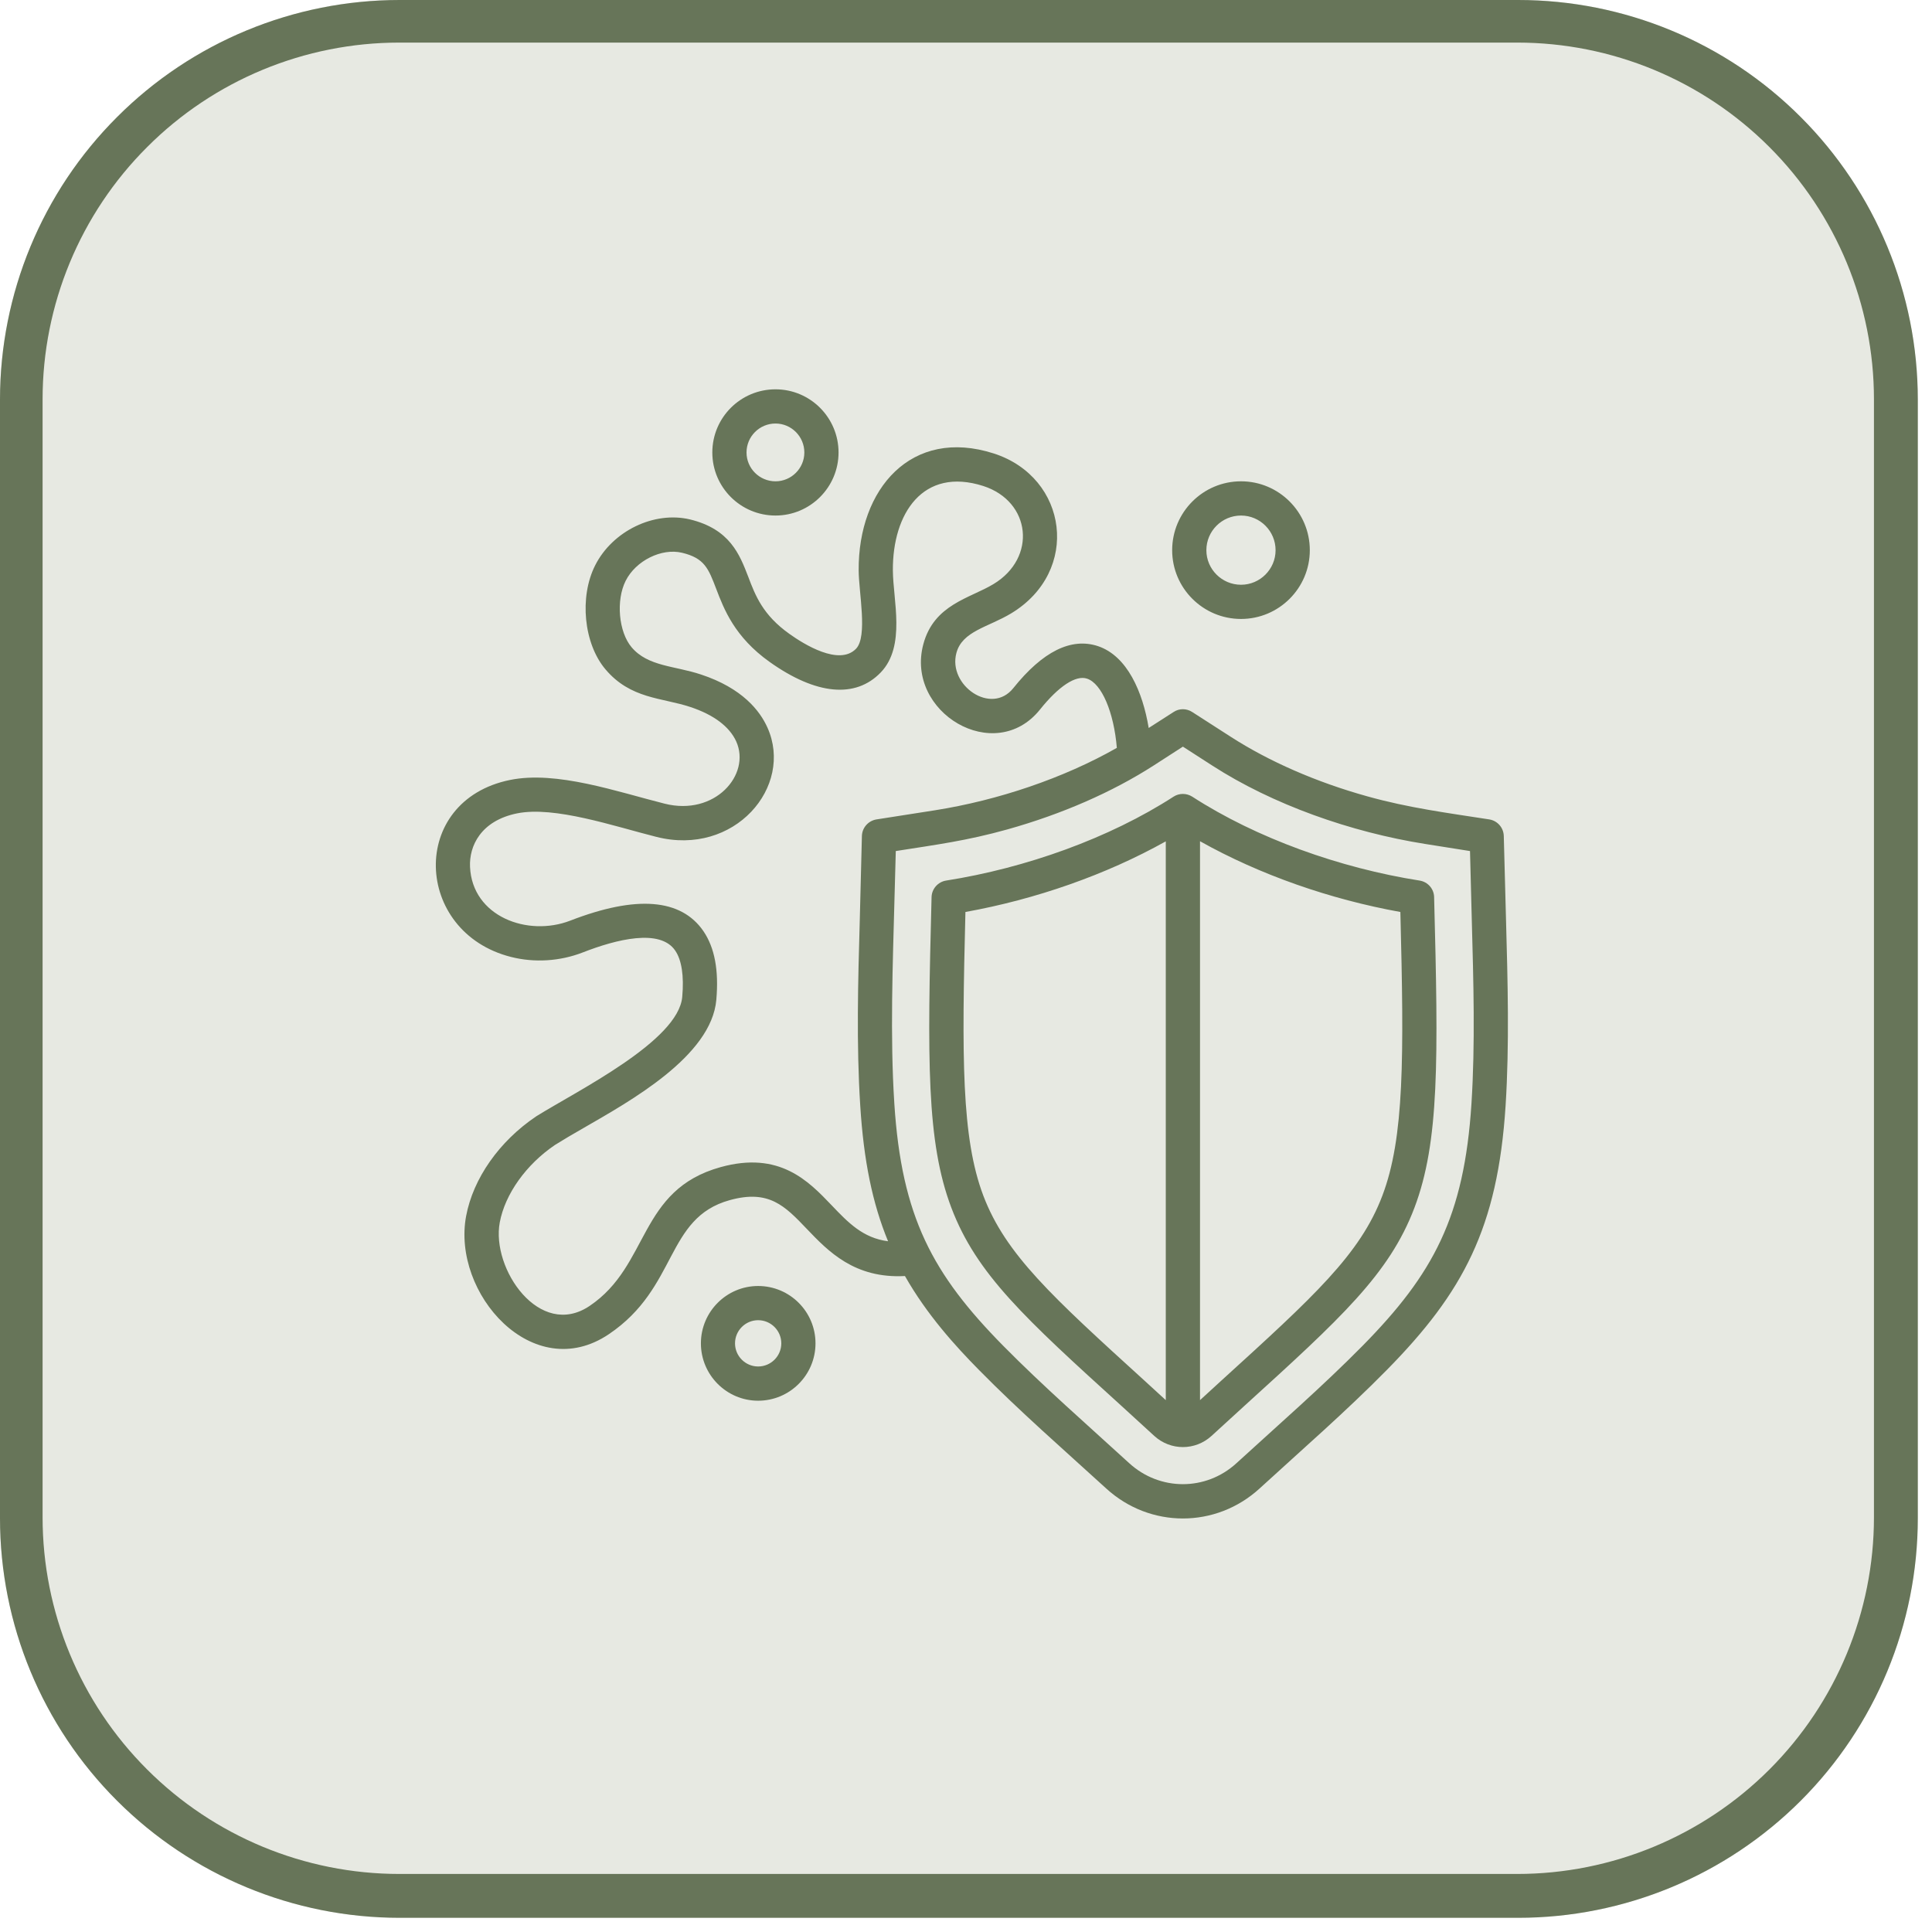
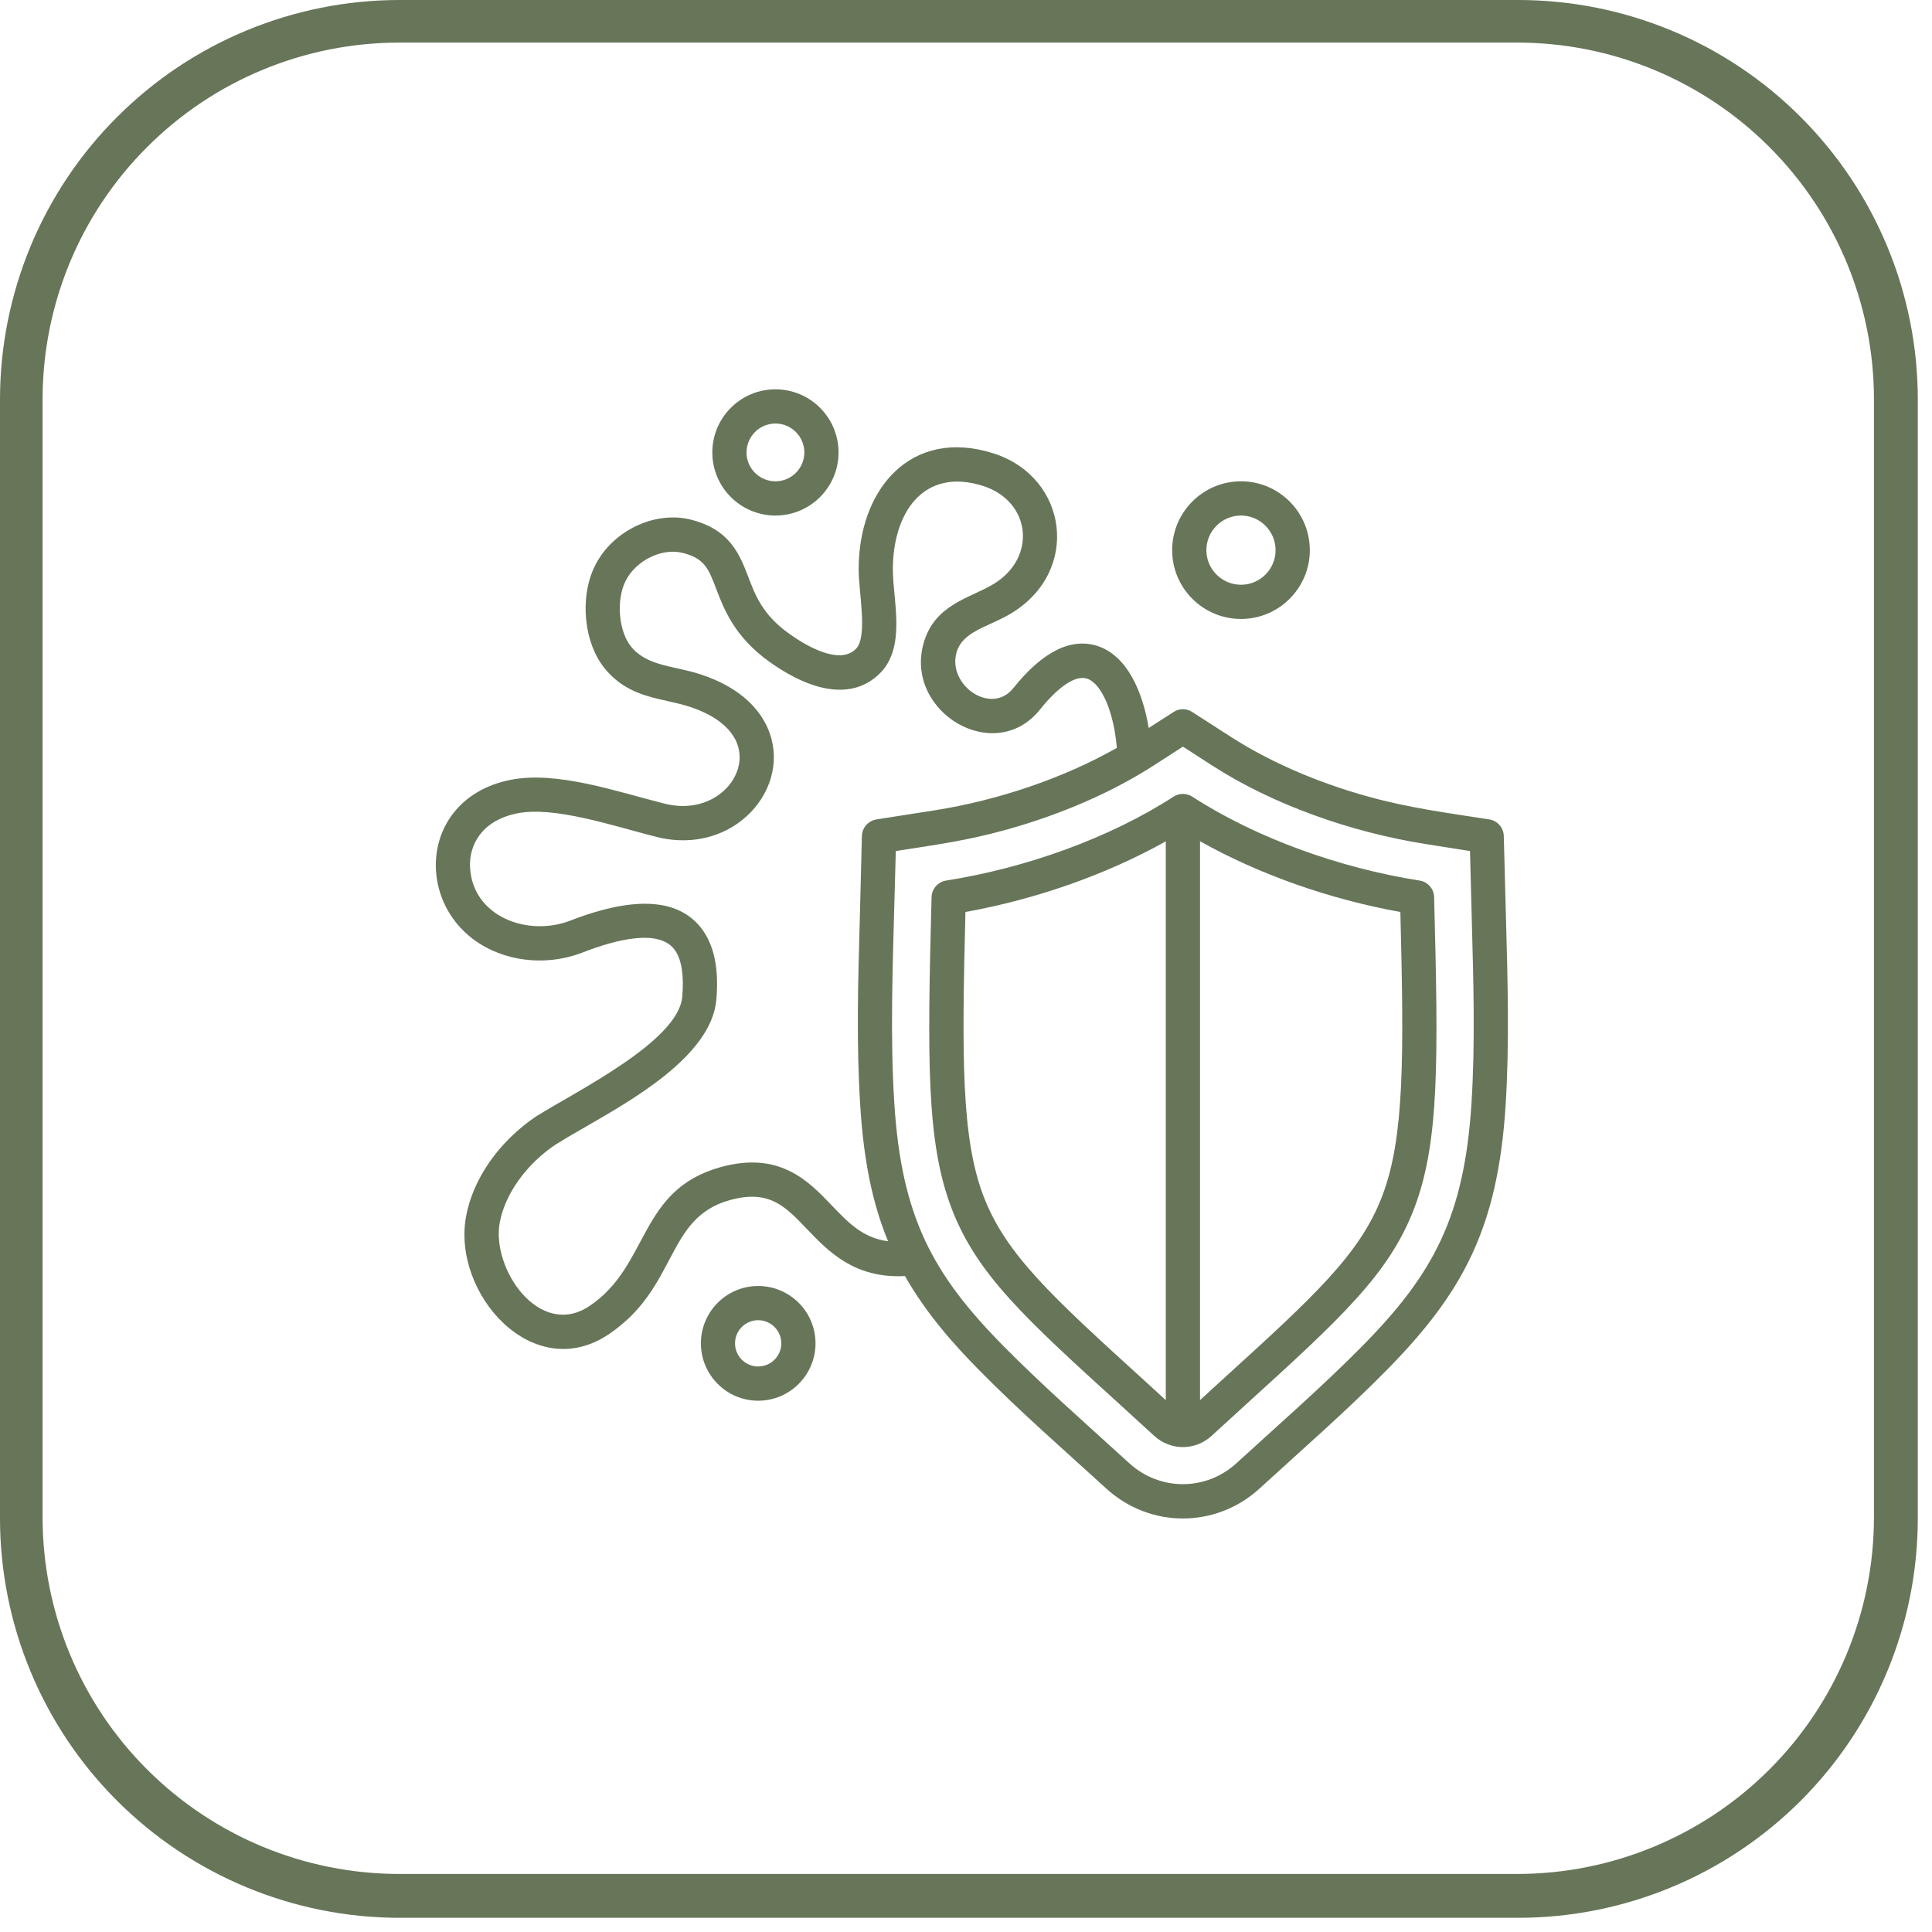
<svg xmlns="http://www.w3.org/2000/svg" version="1.0" preserveAspectRatio="xMidYMid meet" height="90" viewBox="0 0 67.5 67.5" zoomAndPan="magnify" width="90">
  <defs>
    <clipPath id="2e6e05447f">
      <path clip-rule="nonzero" d="M 0 0 L 67.004 0 L 67.004 67.004 L 0 67.004 Z M 0 0" />
    </clipPath>
    <clipPath id="7aba658a21">
      <path clip-rule="nonzero" d="M 13.961 0 L 53.043 0 C 56.746 0 60.297 1.469 62.914 4.09 C 65.531 6.707 67.004 10.258 67.004 13.961 L 67.004 53.043 C 67.004 56.746 65.531 60.297 62.914 62.914 C 60.297 65.531 56.746 67.004 53.043 67.004 L 13.961 67.004 C 10.258 67.004 6.707 65.531 4.09 62.914 C 1.469 60.297 0 56.746 0 53.043 L 0 13.961 C 0 10.258 1.469 6.707 4.09 4.09 C 6.707 1.469 10.258 0 13.961 0 Z M 13.961 0" />
    </clipPath>
    <clipPath id="bdf183cd06">
      <path clip-rule="nonzero" d="M 0 0 L 67.004 0 L 67.004 67.004 L 0 67.004 Z M 0 0" />
    </clipPath>
    <clipPath id="910bd1fd3b">
      <path clip-rule="nonzero" d="M 13.961 0 L 53.043 0 C 56.746 0 60.297 1.469 62.914 4.09 C 65.531 6.707 67.004 10.258 67.004 13.961 L 67.004 53.043 C 67.004 56.746 65.531 60.297 62.914 62.914 C 60.297 65.531 56.746 67.004 53.043 67.004 L 13.961 67.004 C 10.258 67.004 6.707 65.531 4.09 62.914 C 1.469 60.297 0 56.746 0 53.043 L 0 13.961 C 0 10.258 1.469 6.707 4.09 4.09 C 6.707 1.469 10.258 0 13.961 0 Z M 13.961 0" />
    </clipPath>
    <clipPath id="a367d3c12c">
      <rect height="68" y="0" width="68" x="0" />
    </clipPath>
    <clipPath id="92d7b69713">
-       <path clip-rule="nonzero" d="M 15 13.598 L 52.969 13.598 L 52.969 53.055 L 15 53.055 Z M 15 13.598" />
+       <path clip-rule="nonzero" d="M 15 13.598 L 52.969 13.598 L 52.969 53.055 L 15 53.055 Z " />
    </clipPath>
  </defs>
  <g clip-path="url(#2e6e05447f)">
    <g clip-path="url(#7aba658a21)">
      <g transform="matrix(1, 0, 0, 1, 0, -0)">
        <g clip-path="url(#a367d3c12c)">
          <g clip-path="url(#bdf183cd06)">
            <g clip-path="url(#910bd1fd3b)">
-               <path fill-rule="nonzero" fill-opacity="1" d="M 0 0 L 67.004 0 L 67.004 67.004 L 0 67.004 Z M 0 0" fill="#e7e9e2" />
-             </g>
+               </g>
          </g>
        </g>
      </g>
      <path stroke-miterlimit="4" stroke-opacity="1" stroke-width="4" stroke="#677559" d="M 18.752 0 L 71.248 0 C 76.222 0 80.991 1.973 84.507 5.494 C 88.022 9.009 90 13.778 90 18.752 L 90 71.248 C 90 76.222 88.022 80.991 84.507 84.507 C 80.991 88.022 76.222 90 71.248 90 L 18.752 90 C 13.778 90 9.009 88.022 5.494 84.507 C 1.973 80.991 -0 76.222 -0 71.248 L -0 18.752 C -0 13.778 1.973 9.009 5.494 5.494 C 9.009 1.973 13.778 0 18.752 0 Z M 18.752 0" stroke-linejoin="miter" fill="none" transform="matrix(0.744, 0, 0, 0.744, 0, -0)" stroke-linecap="butt" />
    </g>
  </g>
  <g clip-path="url(#92d7b69713)">
    <path fill-rule="evenodd" fill-opacity="1" d="M 48.297 41.773 C 47.523 43.824 45.898 45.301 42.664 48.242 C 42.426 48.461 42.18 48.684 41.926 48.918 L 41.926 29.391 C 44.02 30.566 46.477 31.422 48.926 31.863 C 49.055 36.949 49.066 39.746 48.297 41.773 Z M 39.992 48.242 C 36.758 45.301 35.133 43.824 34.355 41.773 C 33.59 39.75 33.602 36.949 33.73 31.863 C 36.18 31.422 38.637 30.566 40.73 29.395 L 40.73 48.918 C 40.477 48.684 40.227 48.461 39.992 48.242 Z M 49.602 30.766 C 46.812 30.328 43.898 29.285 41.652 27.832 C 41.453 27.707 41.199 27.707 41.004 27.832 C 38.758 29.285 35.84 30.328 33.051 30.766 C 32.77 30.812 32.555 31.055 32.547 31.34 C 32.398 37.047 32.367 39.891 33.238 42.195 C 34.117 44.516 35.812 46.059 39.188 49.125 C 39.547 49.457 39.926 49.801 40.328 50.168 C 40.898 50.688 41.758 50.688 42.328 50.168 C 42.727 49.801 43.109 49.457 43.469 49.125 C 46.844 46.059 48.539 44.516 49.418 42.195 C 50.289 39.891 50.254 37.047 50.105 31.34 C 50.098 31.055 49.887 30.812 49.602 30.766 Z M 51.41 38.555 C 51.543 36.469 51.48 34.285 51.422 32.172 L 51.359 29.734 L 49.805 29.488 C 47.184 29.074 44.457 28.105 42.352 26.746 L 41.328 26.086 L 40.305 26.746 C 38.859 27.676 37.098 28.445 35.199 28.977 C 33.777 29.375 32.707 29.512 31.297 29.734 L 31.254 31.309 C 31.191 33.703 31.094 36.184 31.246 38.555 C 31.5 42.516 32.582 44.516 35.051 47.02 C 36.453 48.441 37.98 49.773 39.453 51.121 C 40.523 52.098 42.133 52.098 43.199 51.121 C 44.672 49.773 46.203 48.441 47.605 47.02 C 50.074 44.512 51.156 42.516 51.41 38.555 Z M 29.055 42.109 C 29.633 42.715 30.148 43.254 31.027 43.367 C 30.48 42.039 30.176 40.551 30.055 38.629 C 29.918 36.492 29.977 34.277 30.039 32.137 L 30.113 29.207 C 30.121 28.918 30.336 28.676 30.621 28.629 L 32.668 28.309 C 34.867 27.961 37.16 27.188 39.02 26.129 C 38.918 24.891 38.492 23.879 37.98 23.711 C 37.59 23.578 36.988 23.973 36.336 24.789 C 34.754 26.762 31.625 24.887 32.258 22.512 C 32.629 21.113 33.887 20.906 34.711 20.406 C 36.234 19.488 36.023 17.52 34.355 16.98 C 32.246 16.305 31.184 17.941 31.195 19.922 C 31.199 20.965 31.656 22.57 30.773 23.492 C 29.891 24.41 28.512 24.281 26.887 23.125 C 25.664 22.254 25.293 21.281 25.023 20.574 C 24.75 19.859 24.613 19.5 23.828 19.312 C 23.113 19.141 22.211 19.59 21.859 20.293 C 21.516 20.973 21.613 22.078 22.066 22.613 C 22.637 23.289 23.566 23.258 24.492 23.566 C 25.938 24.043 26.551 24.836 26.812 25.418 C 27.742 27.484 25.66 29.934 22.93 29.238 C 21.453 28.867 19.375 28.152 18.062 28.418 C 16.801 28.676 16.387 29.555 16.422 30.289 C 16.5 32.02 18.434 32.742 19.926 32.164 C 22.234 31.27 23.797 31.395 24.578 32.535 C 24.969 33.113 25.117 33.895 25.027 34.93 C 24.855 36.91 21.988 38.484 20.402 39.402 C 20.023 39.617 19.668 39.828 19.387 40.004 C 18.383 40.684 17.645 41.719 17.461 42.707 C 17.156 44.328 18.855 46.805 20.602 45.625 C 22.707 44.207 22.289 41.578 25.176 40.777 C 27.234 40.207 28.246 41.262 29.055 42.109 Z M 52.617 32.137 L 52.539 29.207 C 52.531 28.918 52.32 28.676 52.035 28.629 C 50.574 28.402 49.219 28.227 47.777 27.824 C 45.992 27.328 44.34 26.605 43 25.742 L 41.652 24.875 C 41.453 24.746 41.199 24.746 41.004 24.875 L 40.133 25.434 C 39.926 24.18 39.387 22.918 38.359 22.574 C 37.426 22.266 36.43 22.758 35.402 24.043 C 34.633 25.004 33.113 23.945 33.414 22.816 C 33.617 22.047 34.527 21.914 35.328 21.43 C 37.762 19.961 37.32 16.684 34.723 15.844 C 31.844 14.918 29.98 17.078 30 19.93 C 30.004 20.699 30.32 22.234 29.91 22.664 C 29.32 23.277 28.086 22.508 27.582 22.148 C 26.652 21.488 26.391 20.809 26.141 20.148 C 25.84 19.371 25.504 18.488 24.109 18.148 C 22.852 17.848 21.398 18.551 20.793 19.754 C 20.234 20.859 20.395 22.488 21.152 23.383 C 22.031 24.426 23.125 24.371 24.113 24.699 C 24.934 24.969 25.488 25.387 25.723 25.906 C 26.242 27.066 24.977 28.523 23.219 28.078 C 21.57 27.664 19.449 26.918 17.82 27.25 C 14.266 27.973 14.449 32.574 17.855 33.434 C 18.672 33.641 19.562 33.586 20.359 33.277 C 21.539 32.816 23.062 32.434 23.59 33.211 C 23.816 33.539 23.902 34.098 23.836 34.828 C 23.703 36.371 20.18 38.102 18.738 39 C 18.734 39.004 18.73 39.004 18.727 39.008 C 17.445 39.871 16.531 41.172 16.285 42.488 C 15.781 45.188 18.621 48.402 21.273 46.613 C 23.695 44.98 23.238 42.555 25.496 41.93 C 26.867 41.551 27.422 42.133 28.191 42.938 C 28.938 43.719 29.855 44.676 31.617 44.582 C 32.387 45.938 33.383 47.031 34.199 47.859 C 35.625 49.309 37.156 50.641 38.648 52.004 C 40.176 53.402 42.48 53.402 44.008 52.004 C 45.5 50.637 47.027 49.312 48.457 47.859 C 51.117 45.156 52.328 42.898 52.602 38.633 C 52.738 36.492 52.676 34.277 52.617 32.137 Z M 26.488 47.742 C 26.043 47.742 25.68 47.379 25.68 46.934 C 25.68 46.488 26.043 46.125 26.488 46.125 C 26.934 46.125 27.297 46.488 27.297 46.934 C 27.297 47.379 26.934 47.742 26.488 47.742 Z M 26.488 44.93 C 27.594 44.93 28.492 45.828 28.492 46.934 C 28.492 48.039 27.594 48.938 26.488 48.938 C 25.387 48.938 24.488 48.039 24.488 46.934 C 24.488 45.828 25.387 44.93 26.488 44.93 Z M 27.094 14.797 C 27.648 14.797 28.102 15.25 28.102 15.809 C 28.102 16.363 27.648 16.816 27.094 16.816 C 26.535 16.816 26.082 16.363 26.082 15.809 C 26.082 15.25 26.535 14.797 27.094 14.797 Z M 27.094 18.012 C 25.875 18.012 24.887 17.023 24.887 15.809 C 24.887 14.59 25.875 13.602 27.094 13.602 C 28.309 13.602 29.297 14.59 29.297 15.809 C 29.297 17.023 28.309 18.012 27.094 18.012 Z M 43.359 18.012 C 44.023 18.012 44.566 18.555 44.566 19.223 C 44.566 19.887 44.023 20.43 43.359 20.43 C 42.691 20.43 42.148 19.887 42.148 19.223 C 42.148 18.555 42.691 18.012 43.359 18.012 Z M 43.359 21.625 C 42.031 21.625 40.953 20.547 40.953 19.223 C 40.953 17.895 42.031 16.816 43.359 16.816 C 44.684 16.816 45.762 17.895 45.762 19.223 C 45.762 20.547 44.684 21.625 43.359 21.625 Z M 43.359 21.625" fill="#677559" />
  </g>
</svg>